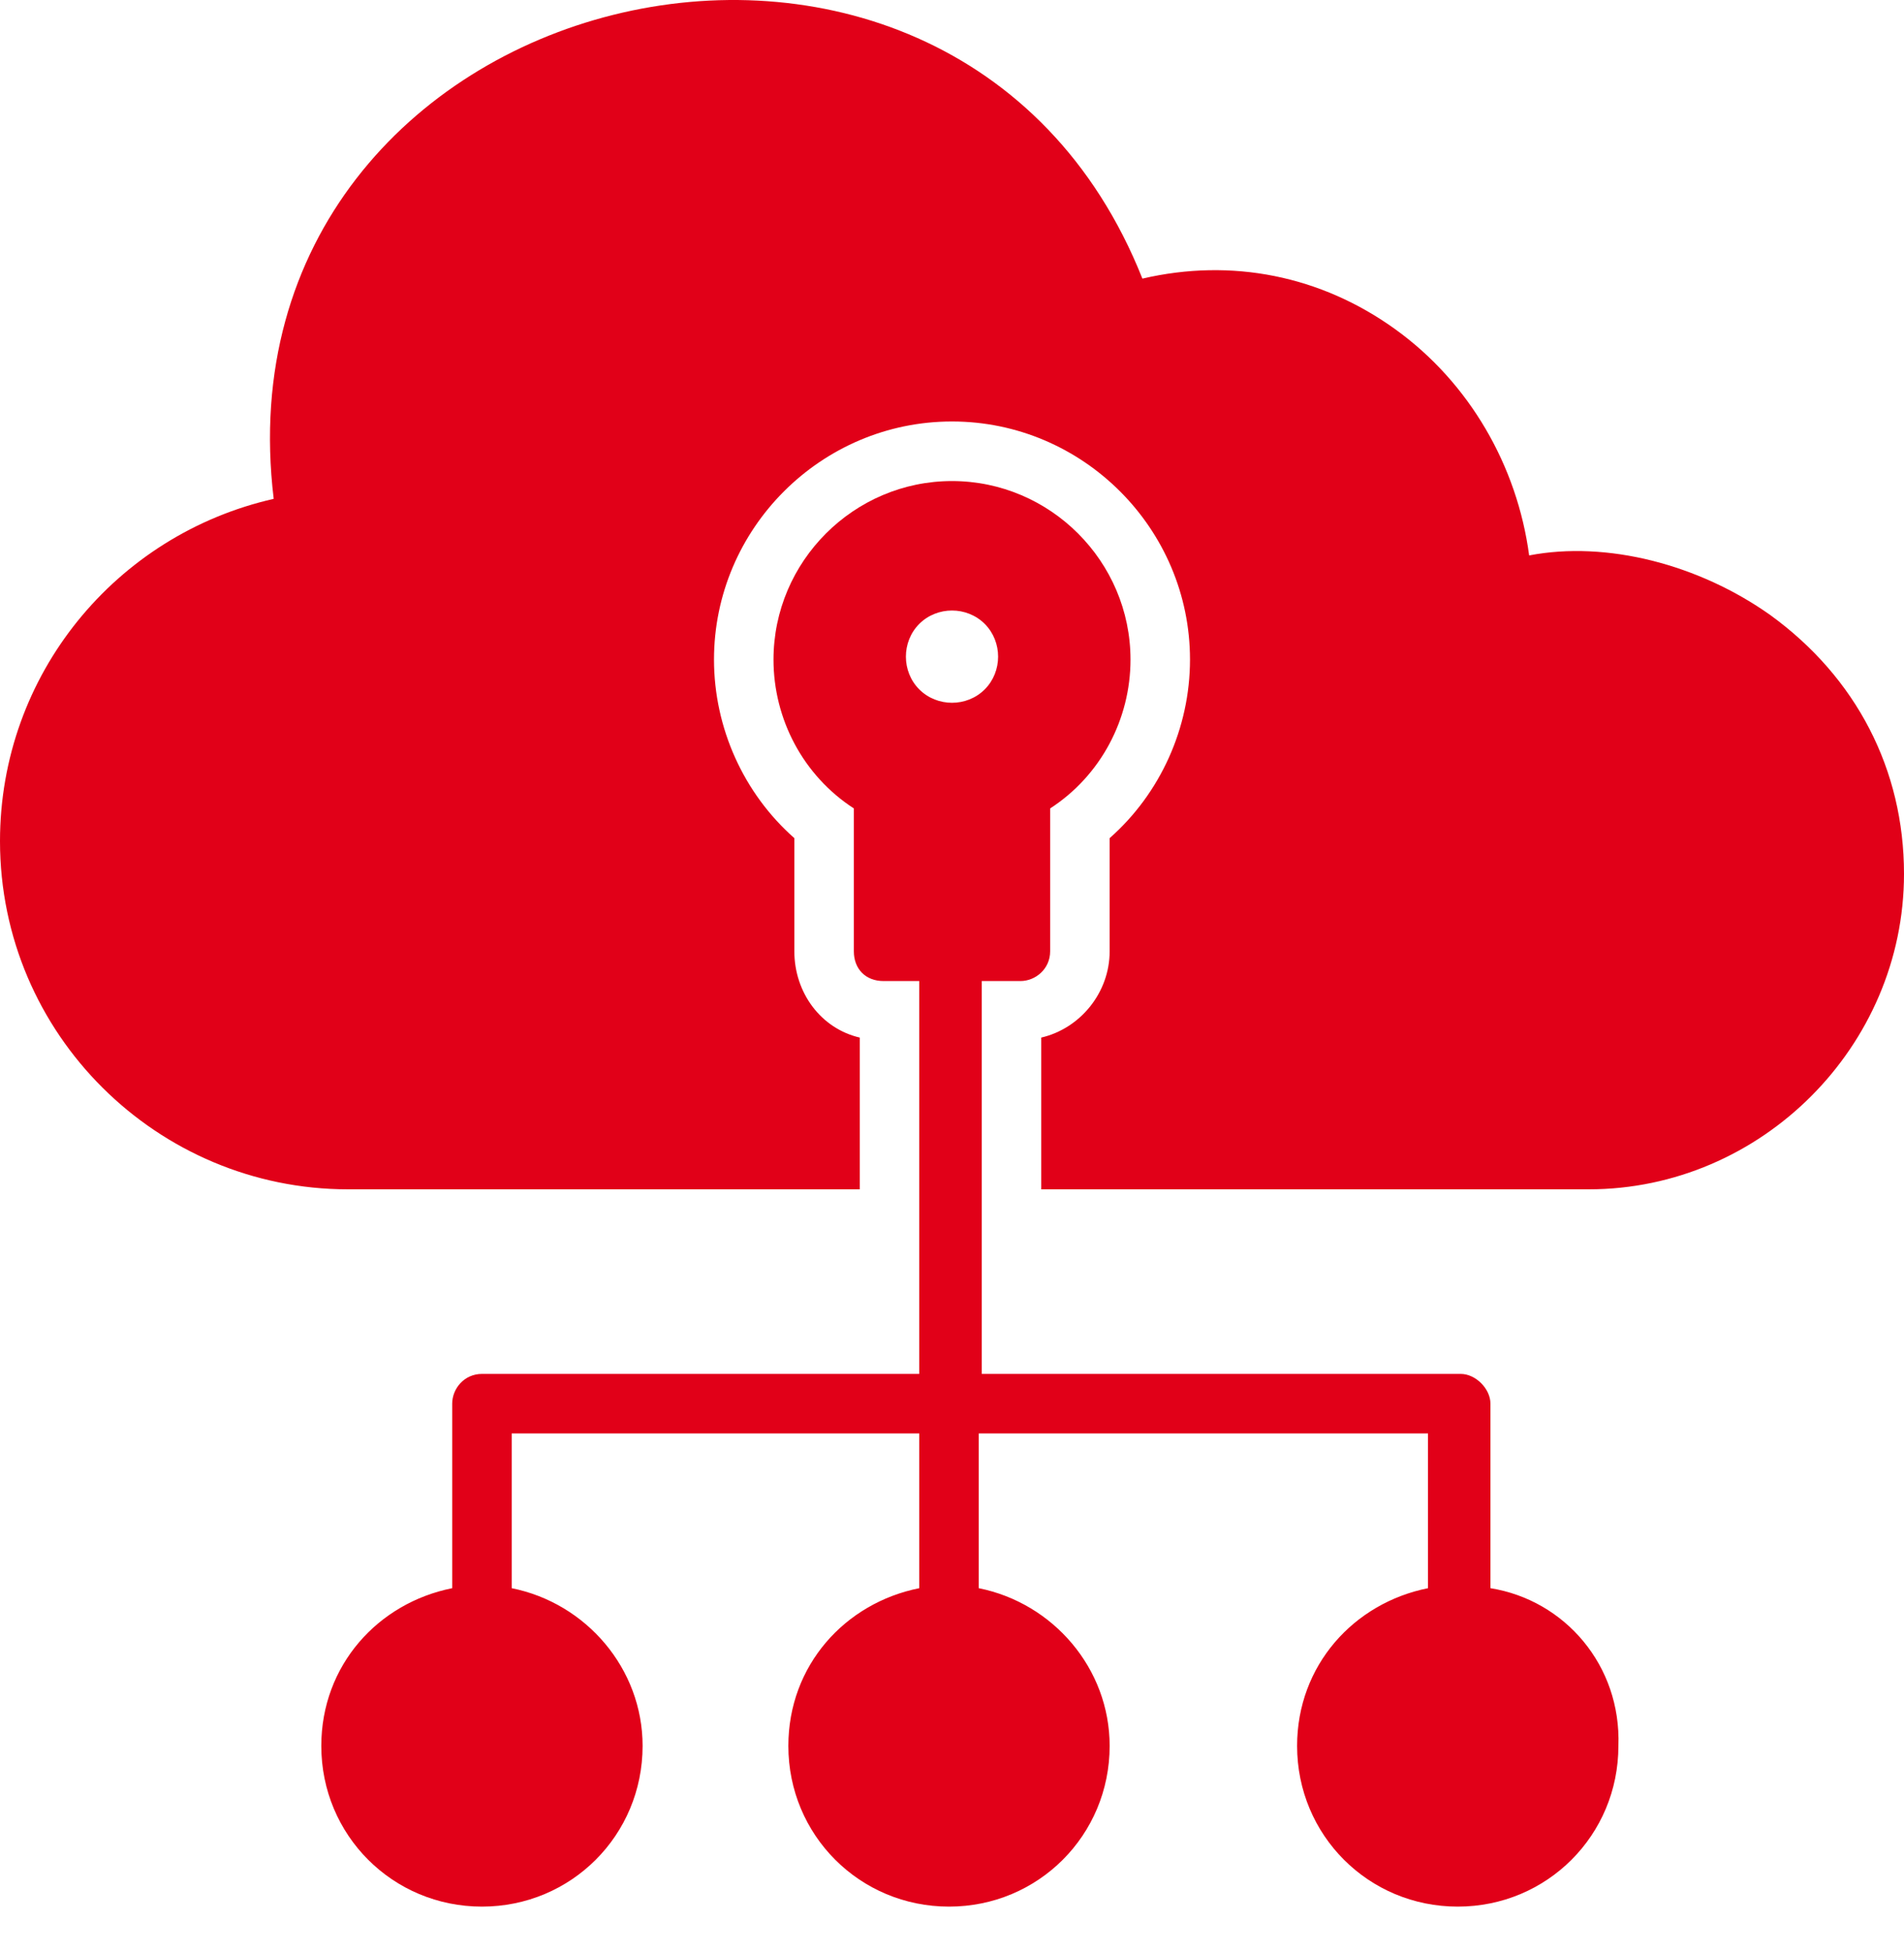
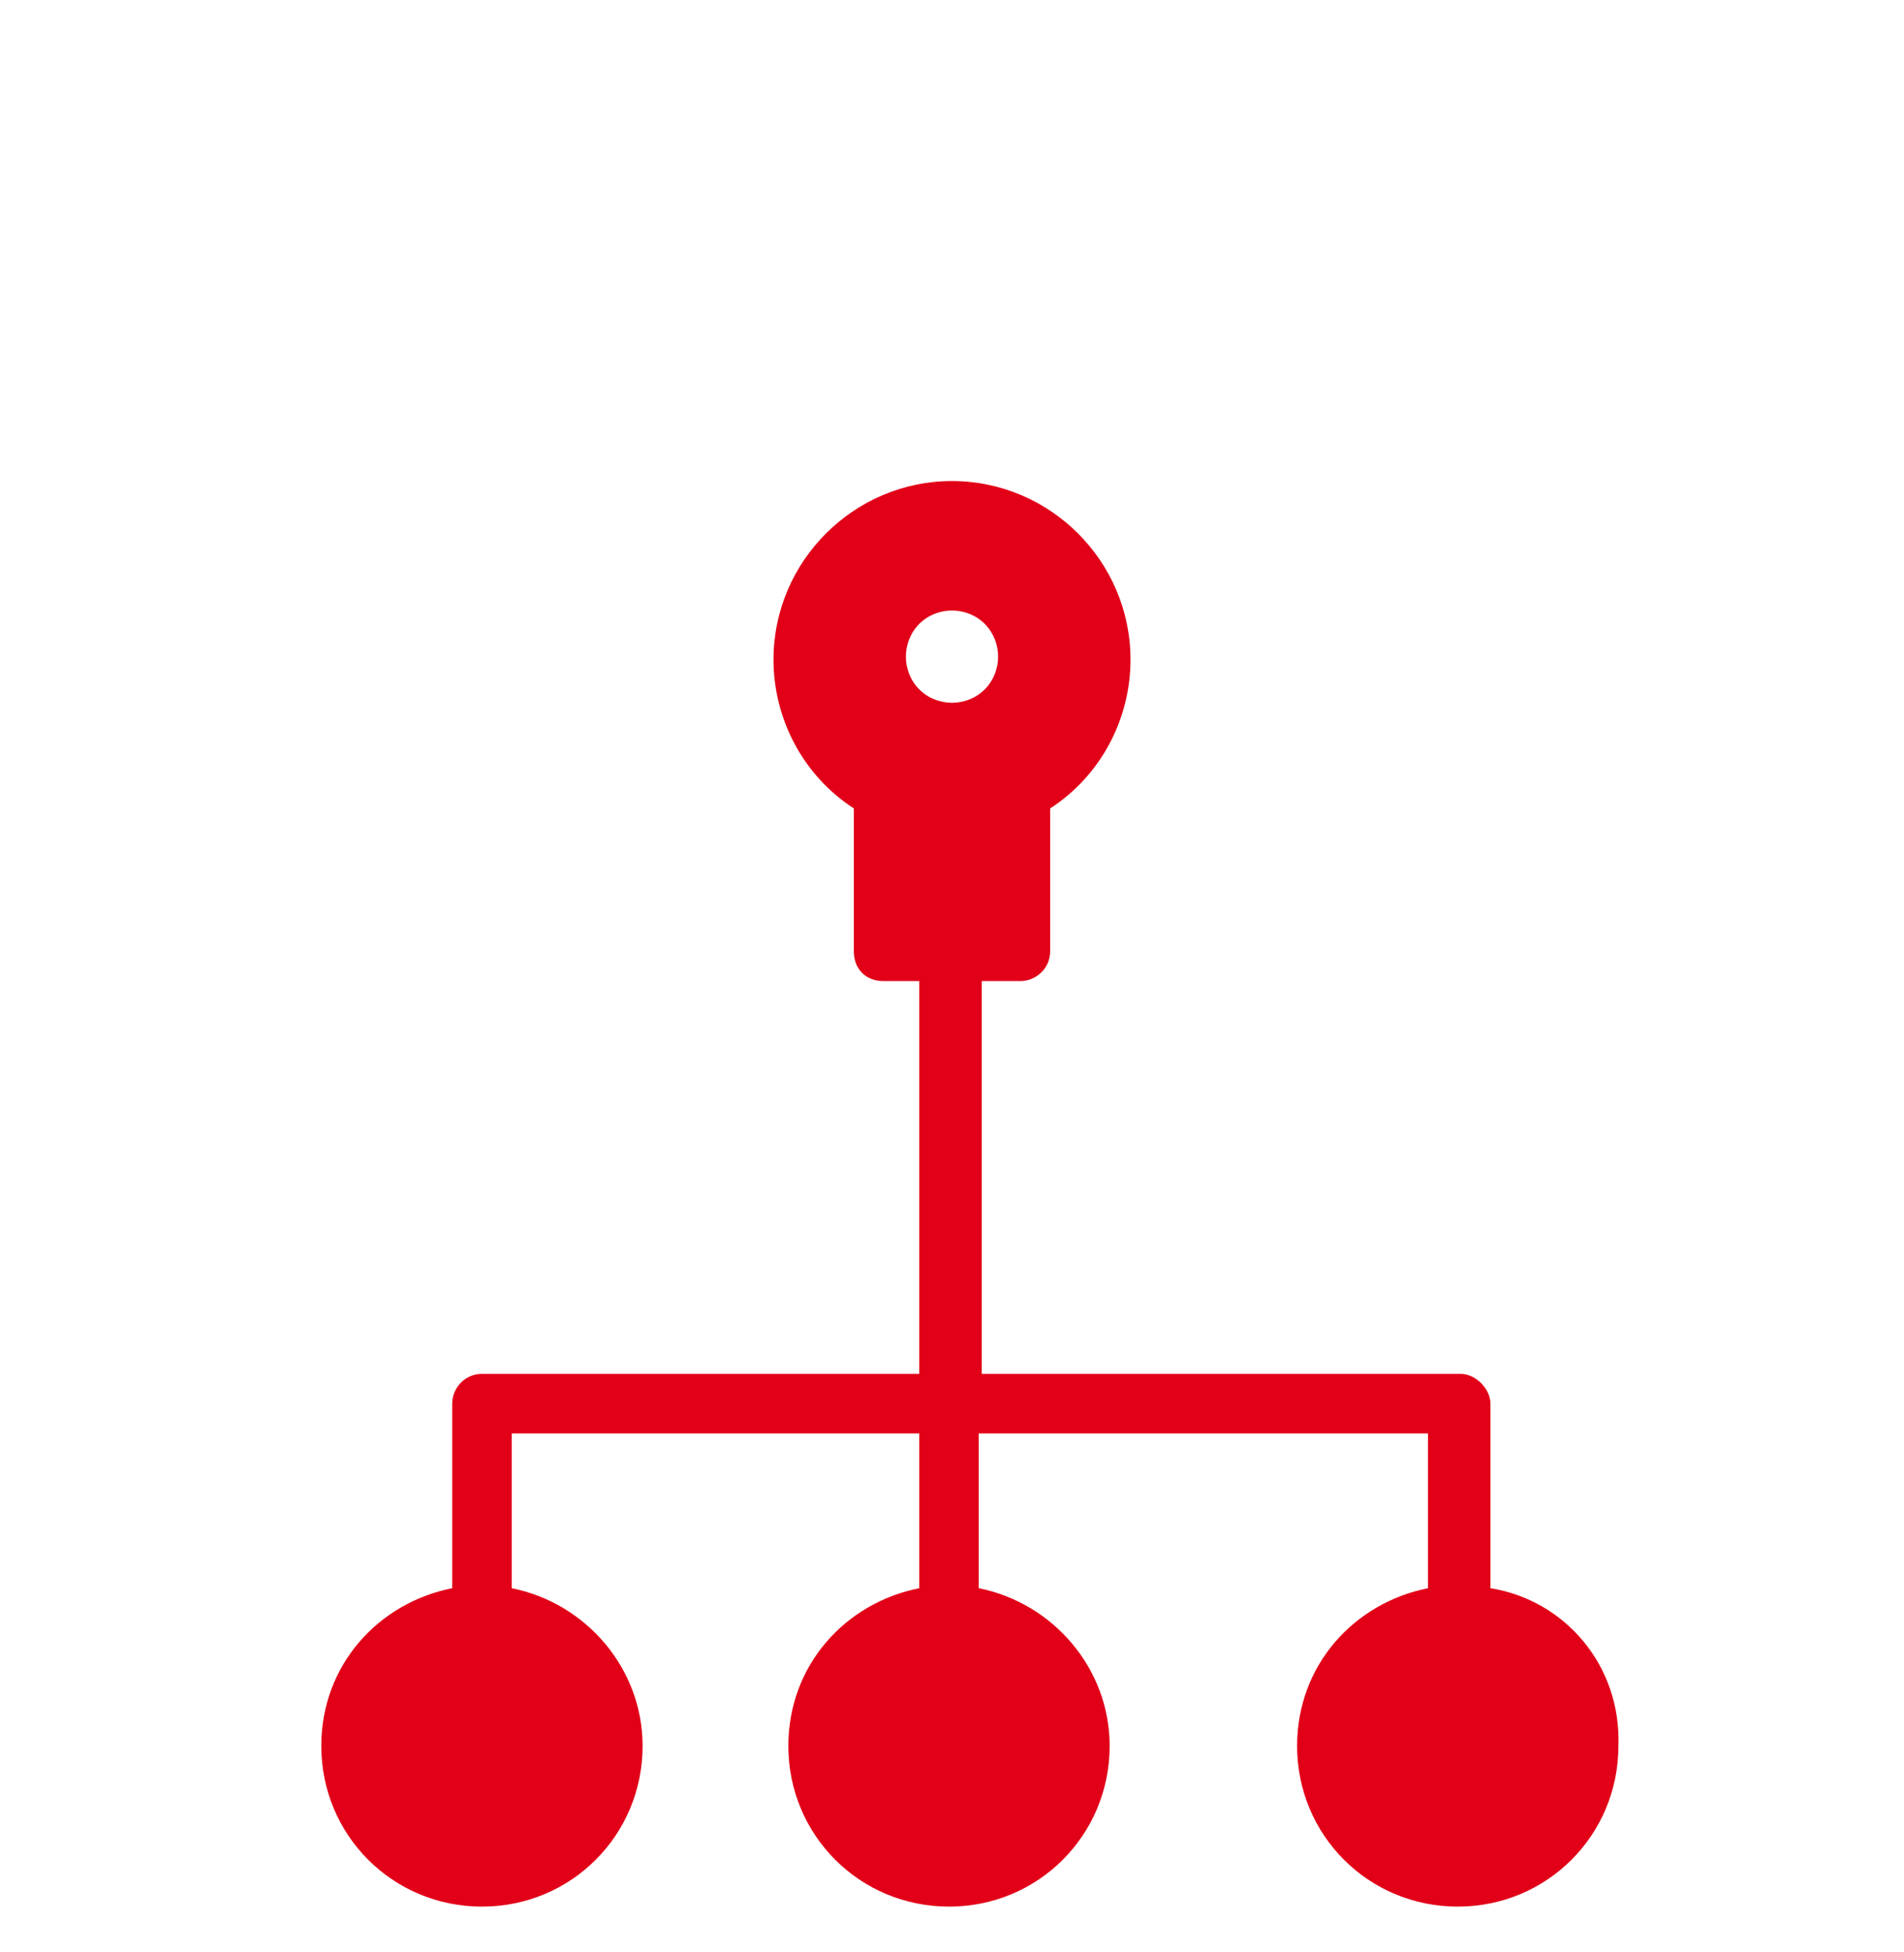
<svg xmlns="http://www.w3.org/2000/svg" width="40" height="41" viewBox="0 0 40 41" fill="none">
  <path d="M31.312 33.352V29.477C31.312 29.164 31 28.852 30.688 28.852H20.625V20.602H21.438C21.75 20.602 22.062 20.352 22.062 19.977V16.977C23.125 16.289 23.75 15.102 23.75 13.852C23.75 11.789 22.062 10.102 20 10.102C17.938 10.102 16.25 11.789 16.25 13.852C16.25 15.102 16.875 16.289 17.938 16.977V19.977C17.938 20.352 18.188 20.602 18.562 20.602H19.312V28.852H10.125C9.75 28.852 9.5 29.164 9.5 29.477V33.352C7.938 33.664 6.75 34.977 6.75 36.664C6.75 38.539 8.25 40.039 10.125 40.039C12 40.039 13.5 38.539 13.5 36.664C13.5 35.039 12.312 33.664 10.75 33.352V30.102H19.312V33.352C17.75 33.664 16.562 34.977 16.562 36.664C16.562 38.539 18.062 40.039 19.938 40.039C21.812 40.039 23.312 38.539 23.312 36.664C23.312 35.039 22.125 33.664 20.562 33.352V30.102H30V33.352C28.438 33.664 27.25 34.977 27.25 36.664C27.25 38.539 28.75 40.039 30.625 40.039C32.5 40.039 34 38.539 34 36.664C34.062 34.977 32.875 33.602 31.312 33.352ZM19.312 14.477C18.938 14.102 18.938 13.477 19.312 13.102C19.688 12.727 20.312 12.727 20.688 13.102C21.062 13.477 21.062 14.102 20.688 14.477C20.312 14.852 19.688 14.852 19.312 14.477Z" fill="#E10018" />
-   <path d="M37.188 12.914C35.688 11.851 33.75 11.351 32.125 11.664C31.875 9.789 30.875 8.039 29.312 6.914C27.75 5.789 25.875 5.414 24 5.851C20 -4.211 4.438 -0.399 5.75 10.476C2.438 11.226 0 14.164 0 17.664C0 21.726 3.312 24.976 7.312 24.976H18.062V21.789C17.25 21.601 16.688 20.851 16.688 19.976V17.601C15.625 16.664 15 15.289 15 13.851C15 11.101 17.25 8.851 20 8.851C22.75 8.851 25 11.101 25 13.851C25 15.289 24.375 16.664 23.312 17.601V19.976C23.312 20.851 22.688 21.601 21.875 21.789V24.976H33.375C37 24.976 40 21.976 40 18.351C40 16.164 39 14.226 37.188 12.914Z" fill="#E10018" />
</svg>